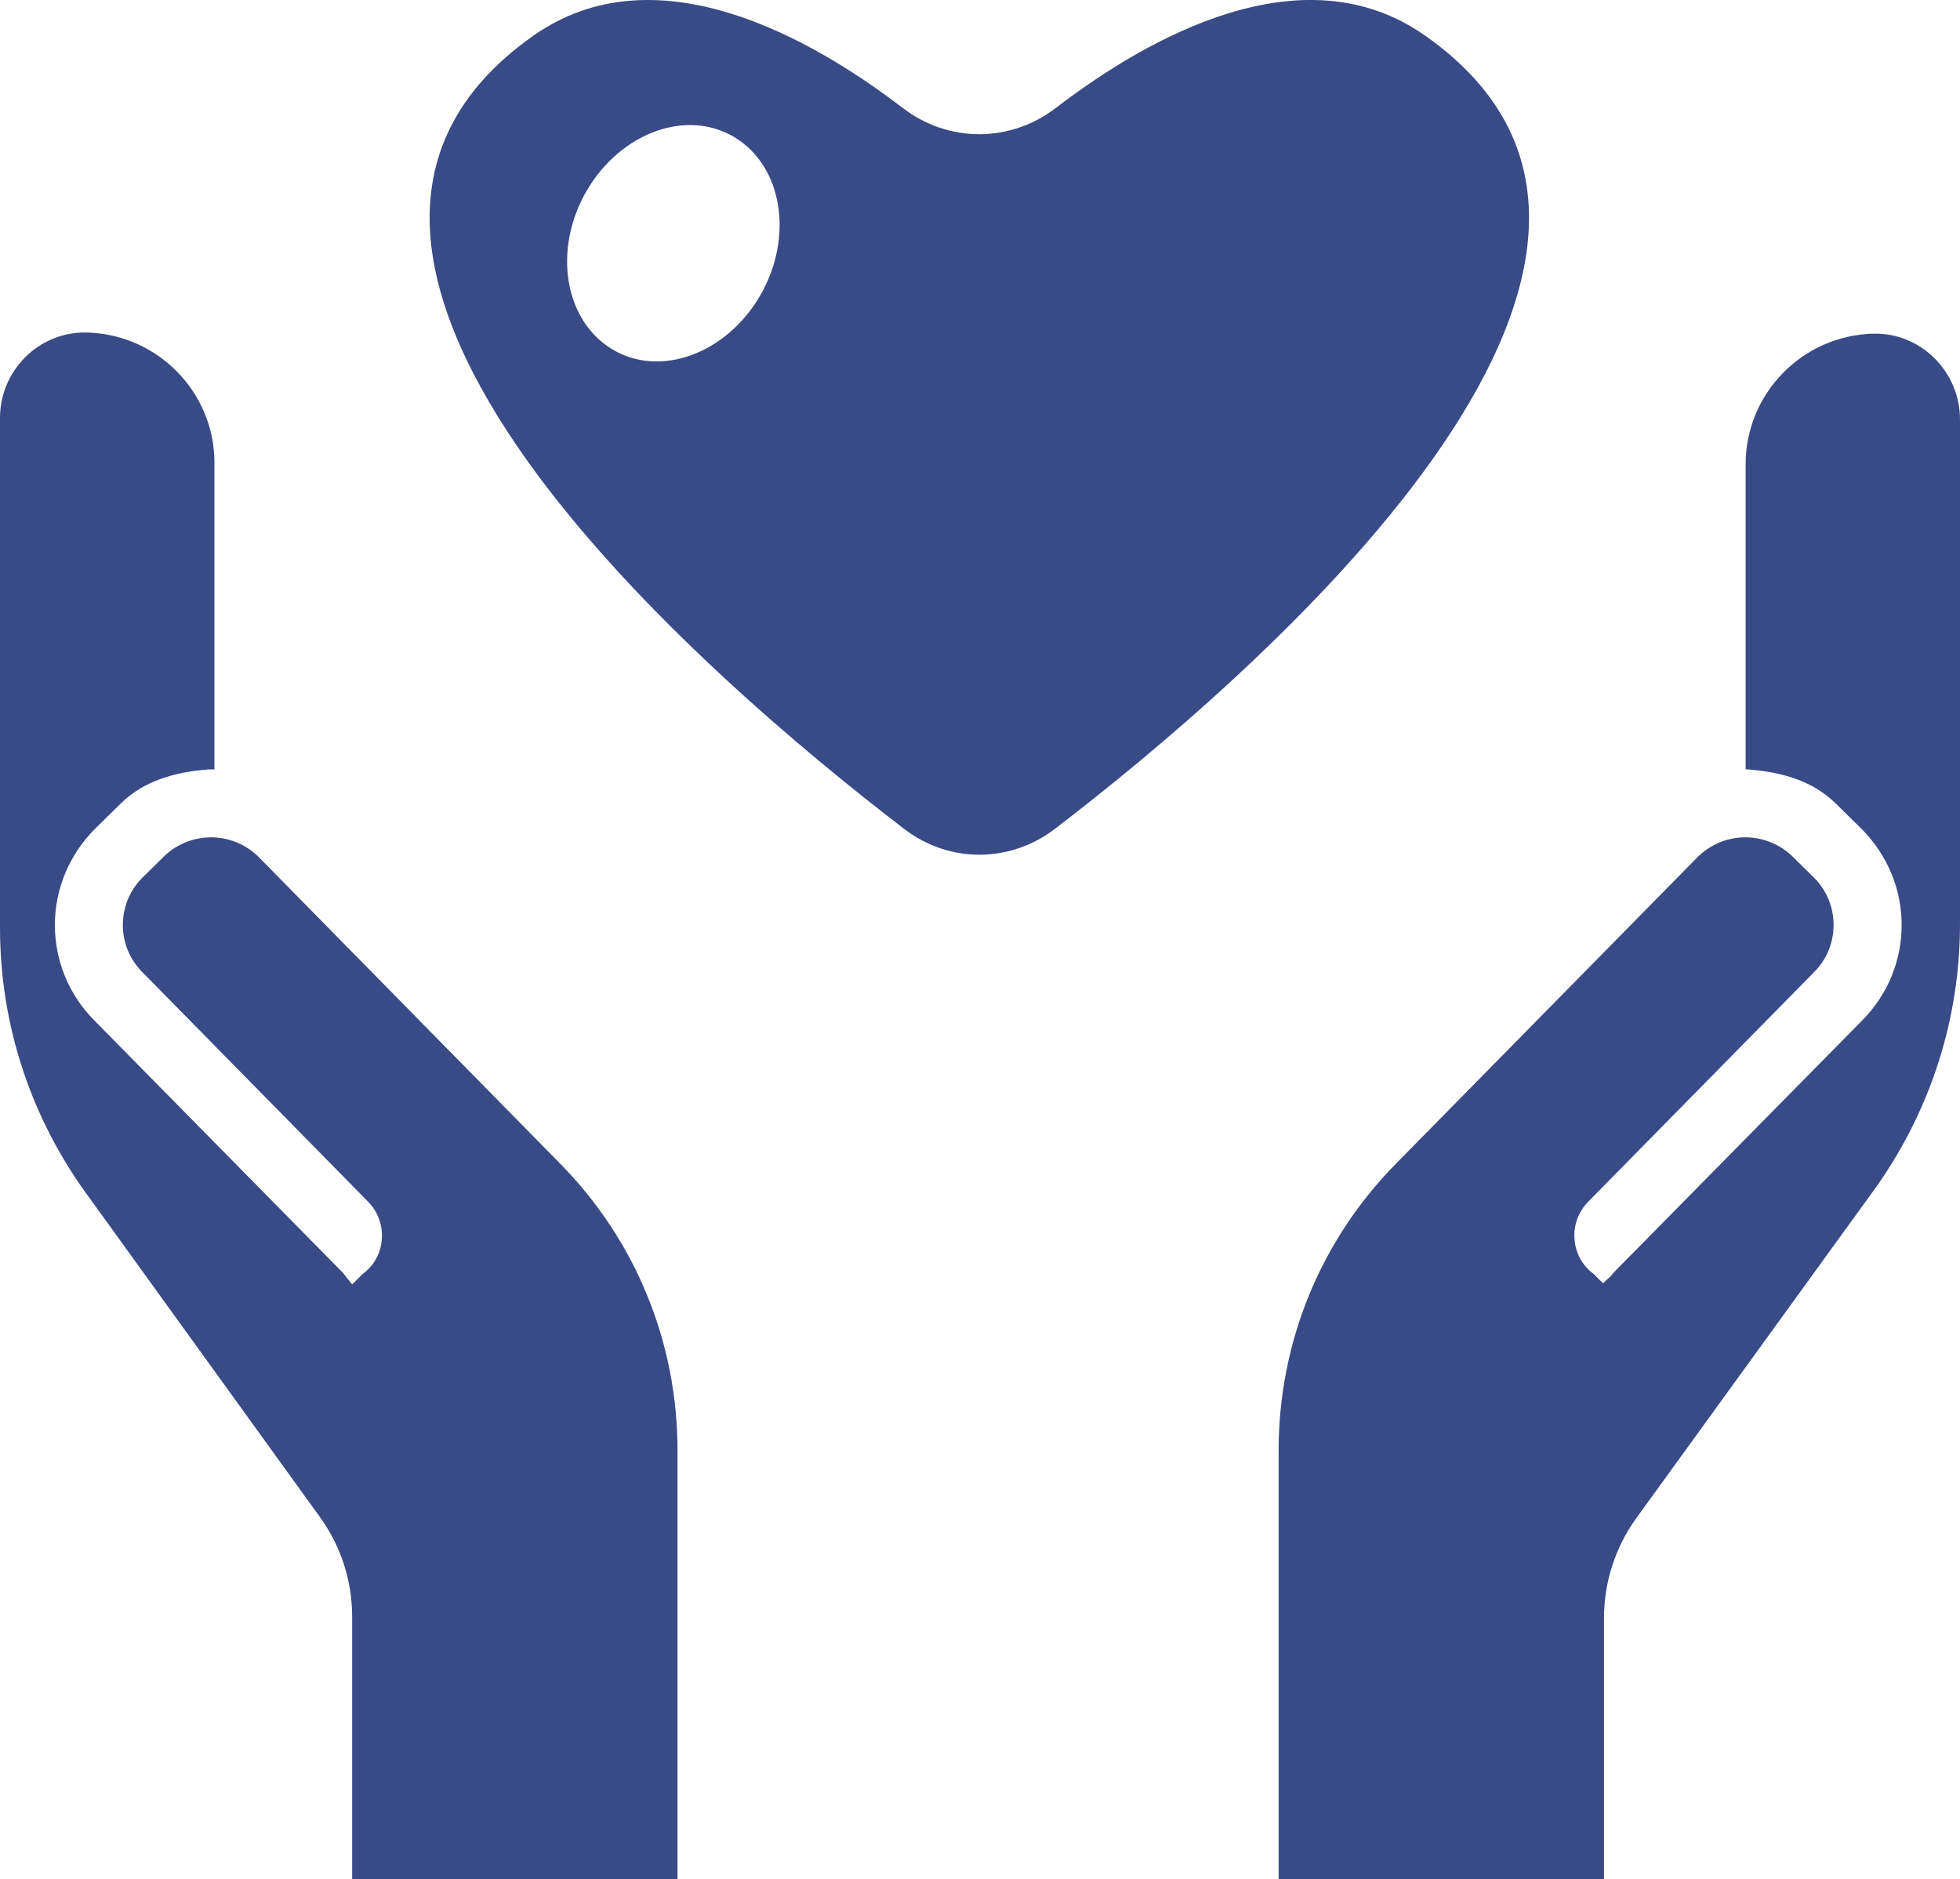
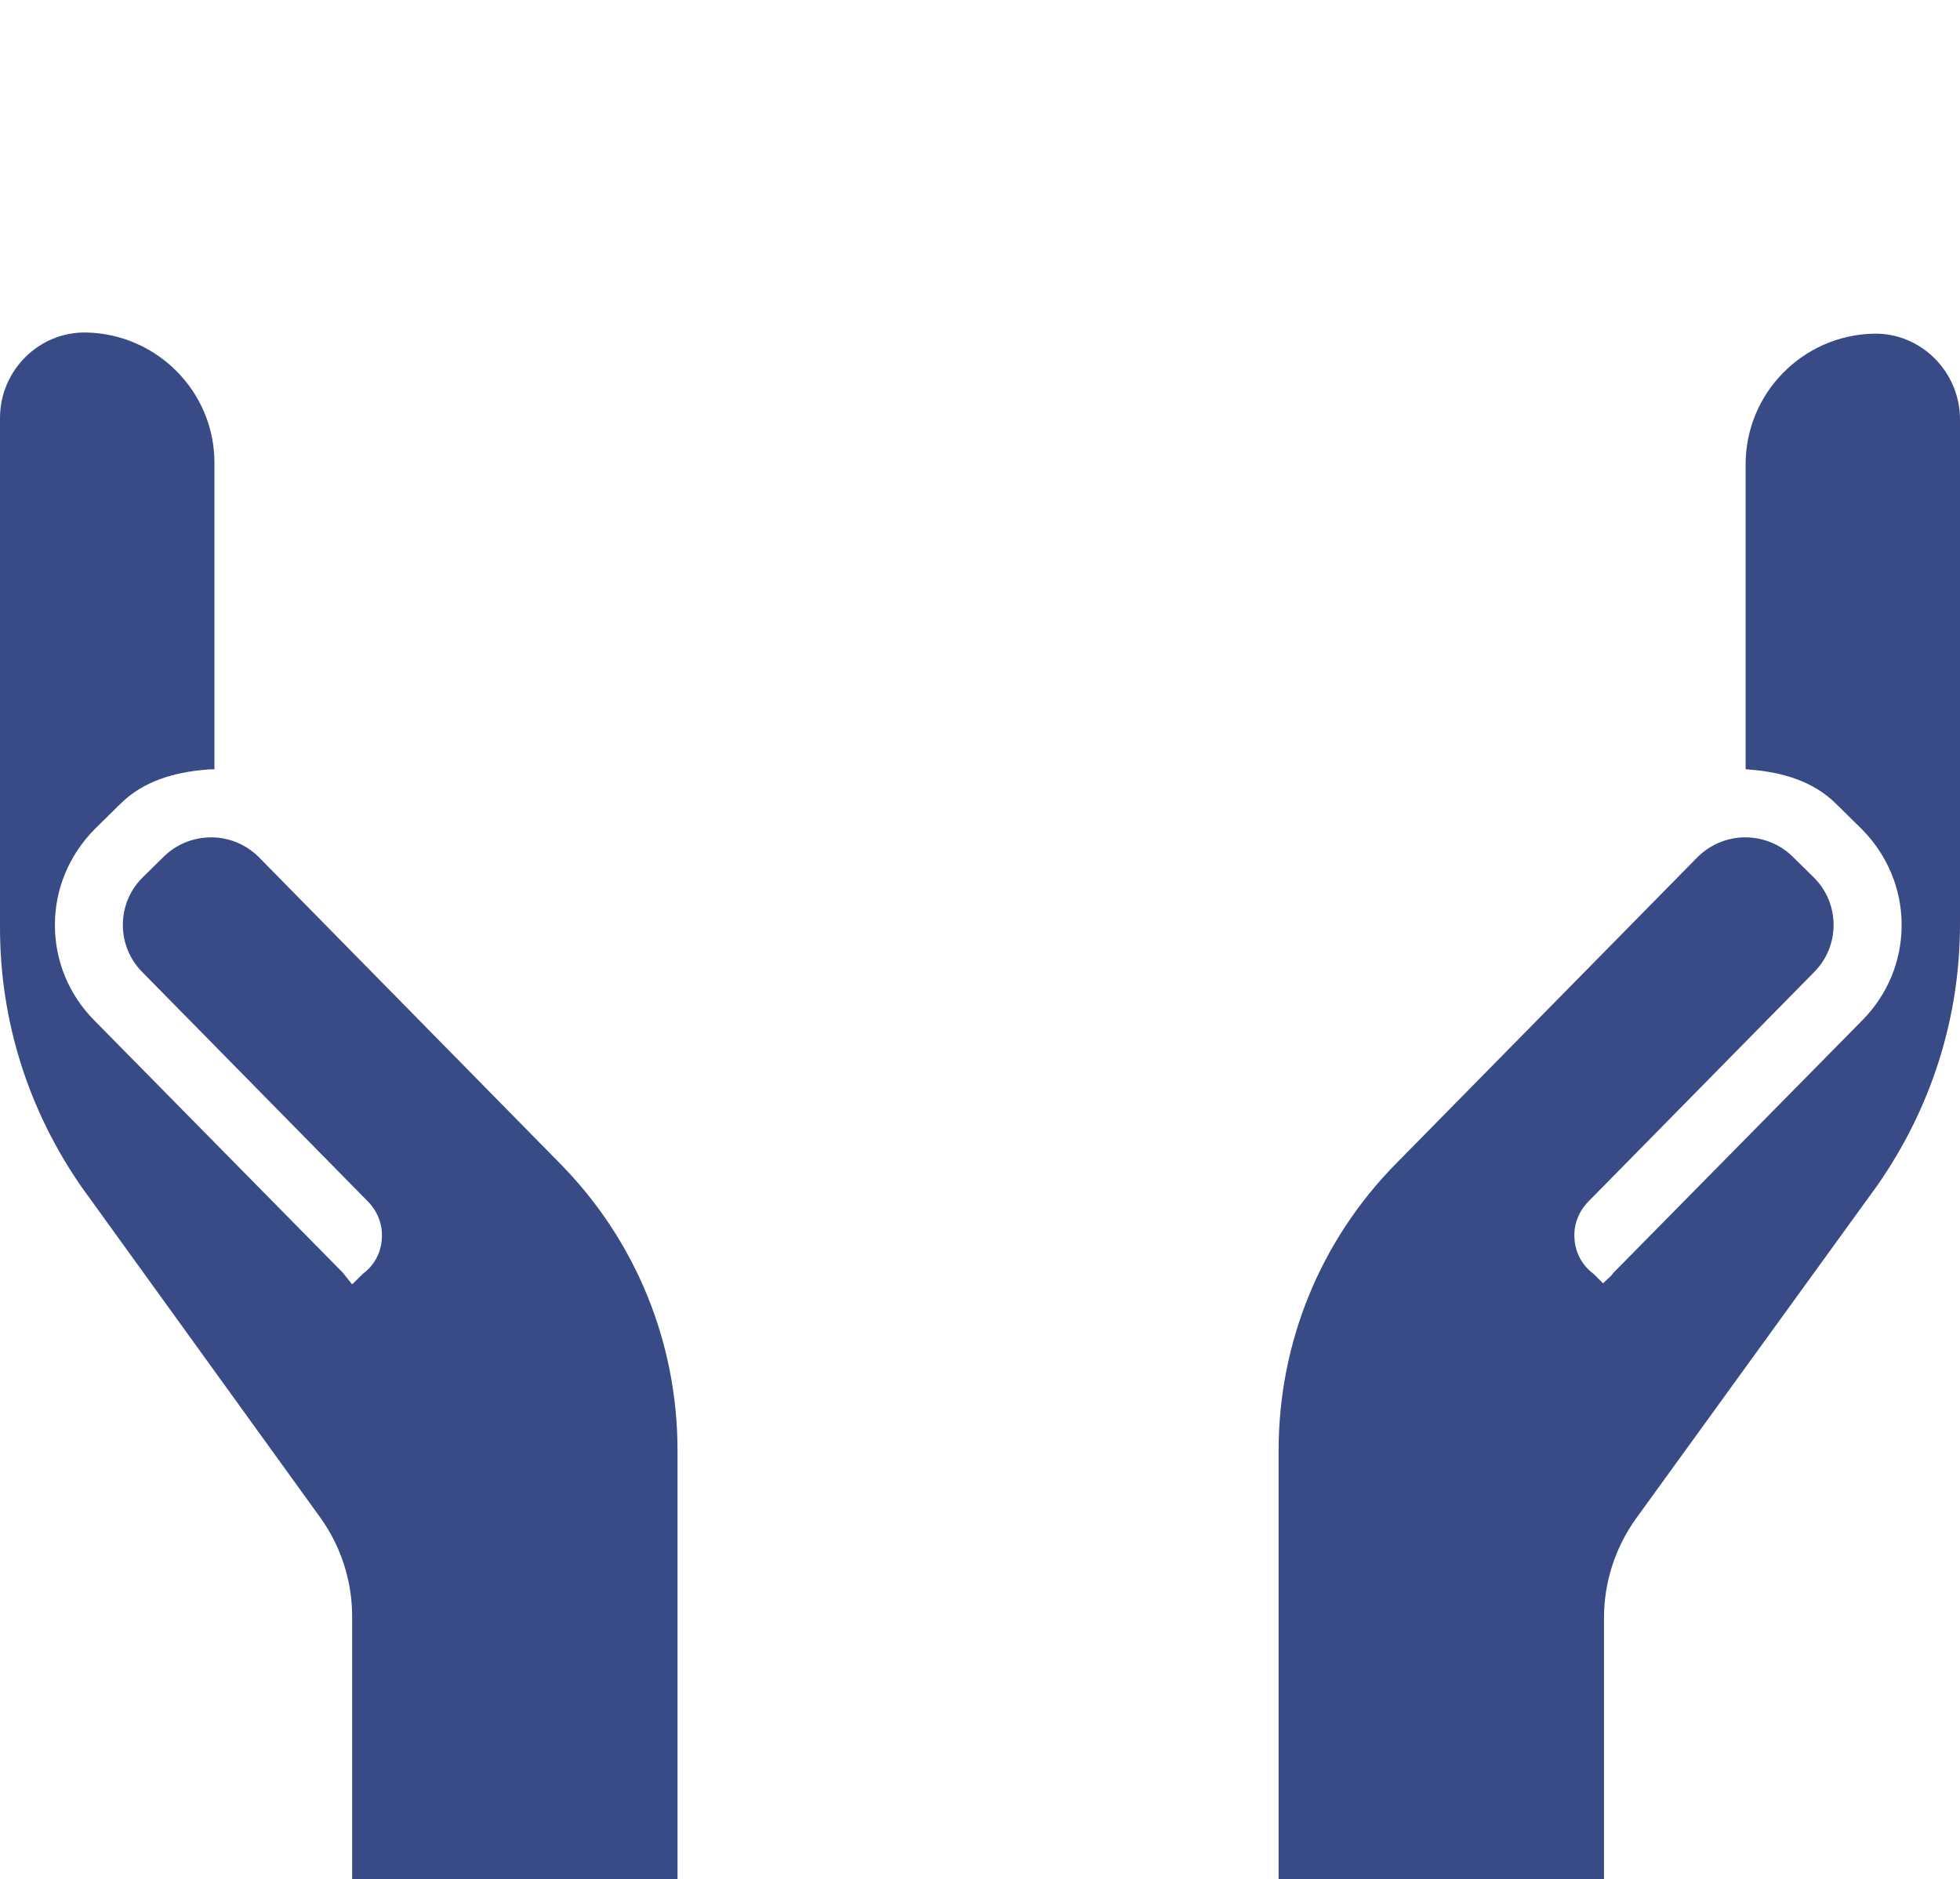
<svg xmlns="http://www.w3.org/2000/svg" id="_レイヤー_2" data-name="レイヤー 2" viewBox="0 0 54.311 52.083">
  <defs>
    <style>
      .cls-1 {
        fill: #394b86;
      }
    </style>
  </defs>
  <g id="_レイヤー_1-2" data-name="レイヤー 1">
    <g>
      <path class="cls-1" d="M7.155,23.736c-.269-.259-.603-.435-.972-.501-.594-.109-1.222.083-1.649.509l-.586.577c-.352.351-.544.819-.544,1.312s.192.961.544,1.312l6.254,6.36c.268.276.41.652.377,1.037-.024.385-.217.735-.527.961l-.24.239-.056.051-.257-.323-6.89-6.995c-.694-.702-1.088-1.638-1.088-2.641,0-.995.394-1.931,1.088-2.641l.741-.729c.627-.617,1.481-.863,2.358-.934.028-.002.055-.008.084-.008h.15v-8.498c0-1.958-1.575-3.559-3.534-3.609C1.084,9.181,0,10.262,0,11.585v14.126c0,2.587.788,5.066,2.263,7.188l6.606,9.149c.578.801.889,1.763.889,2.752v7.267h0v.017h9.016v-11.884c0-2.991-1.155-5.824-3.256-7.956l-8.364-8.508Z" />
      <path class="cls-1" d="M51.912,9.247c-1.962.046-3.541,1.653-3.541,3.619v8.456h.05c.028,0,.055.006.084.008.878.07,1.732.317,2.359.934l.741.729c.694.71,1.089,1.646,1.089,2.641,0,1.003-.394,1.938-1.089,2.641l-6.894,6.995-.071.089-.221.205h0s-.261-.261-.261-.261c-.31-.226-.503-.577-.528-.961-.034-.384.108-.76.377-1.037l6.257-6.36c.352-.351.544-.819.544-1.312s-.192-.961-.544-1.312l-.586-.577c-.427-.426-1.056-.618-1.65-.509-.369.066-.704.243-.972.501l-8.368,8.507c-2.102,2.131-3.258,4.964-3.258,7.956v11.867h0v.017h9.016v-7.242c0-.996.315-1.966.899-2.773l6.678-9.22c1.492-2.139,2.288-4.637,2.288-7.244v-13.98c0-1.319-1.081-2.408-2.399-2.377Z" />
-       <path class="cls-1" d="M39.503.997c-3.4-2.409-7.722.059-10.248,1.996-1.263.968-2.976.968-4.239,0-2.526-1.936-6.848-4.404-10.248-1.996-8.749,6.175,4.841,17.805,10.284,21.973,1.24.956,2.928.956,4.18,0,5.443-4.168,19.021-15.798,10.272-21.973ZM17.082,9.746c-1.369-.72-1.783-2.645-.909-4.309.874-1.653,2.692-2.421,4.062-1.7,1.37.72,1.783,2.644.909,4.309-.873,1.653-2.692,2.421-4.062,1.7Z" />
    </g>
  </g>
</svg>